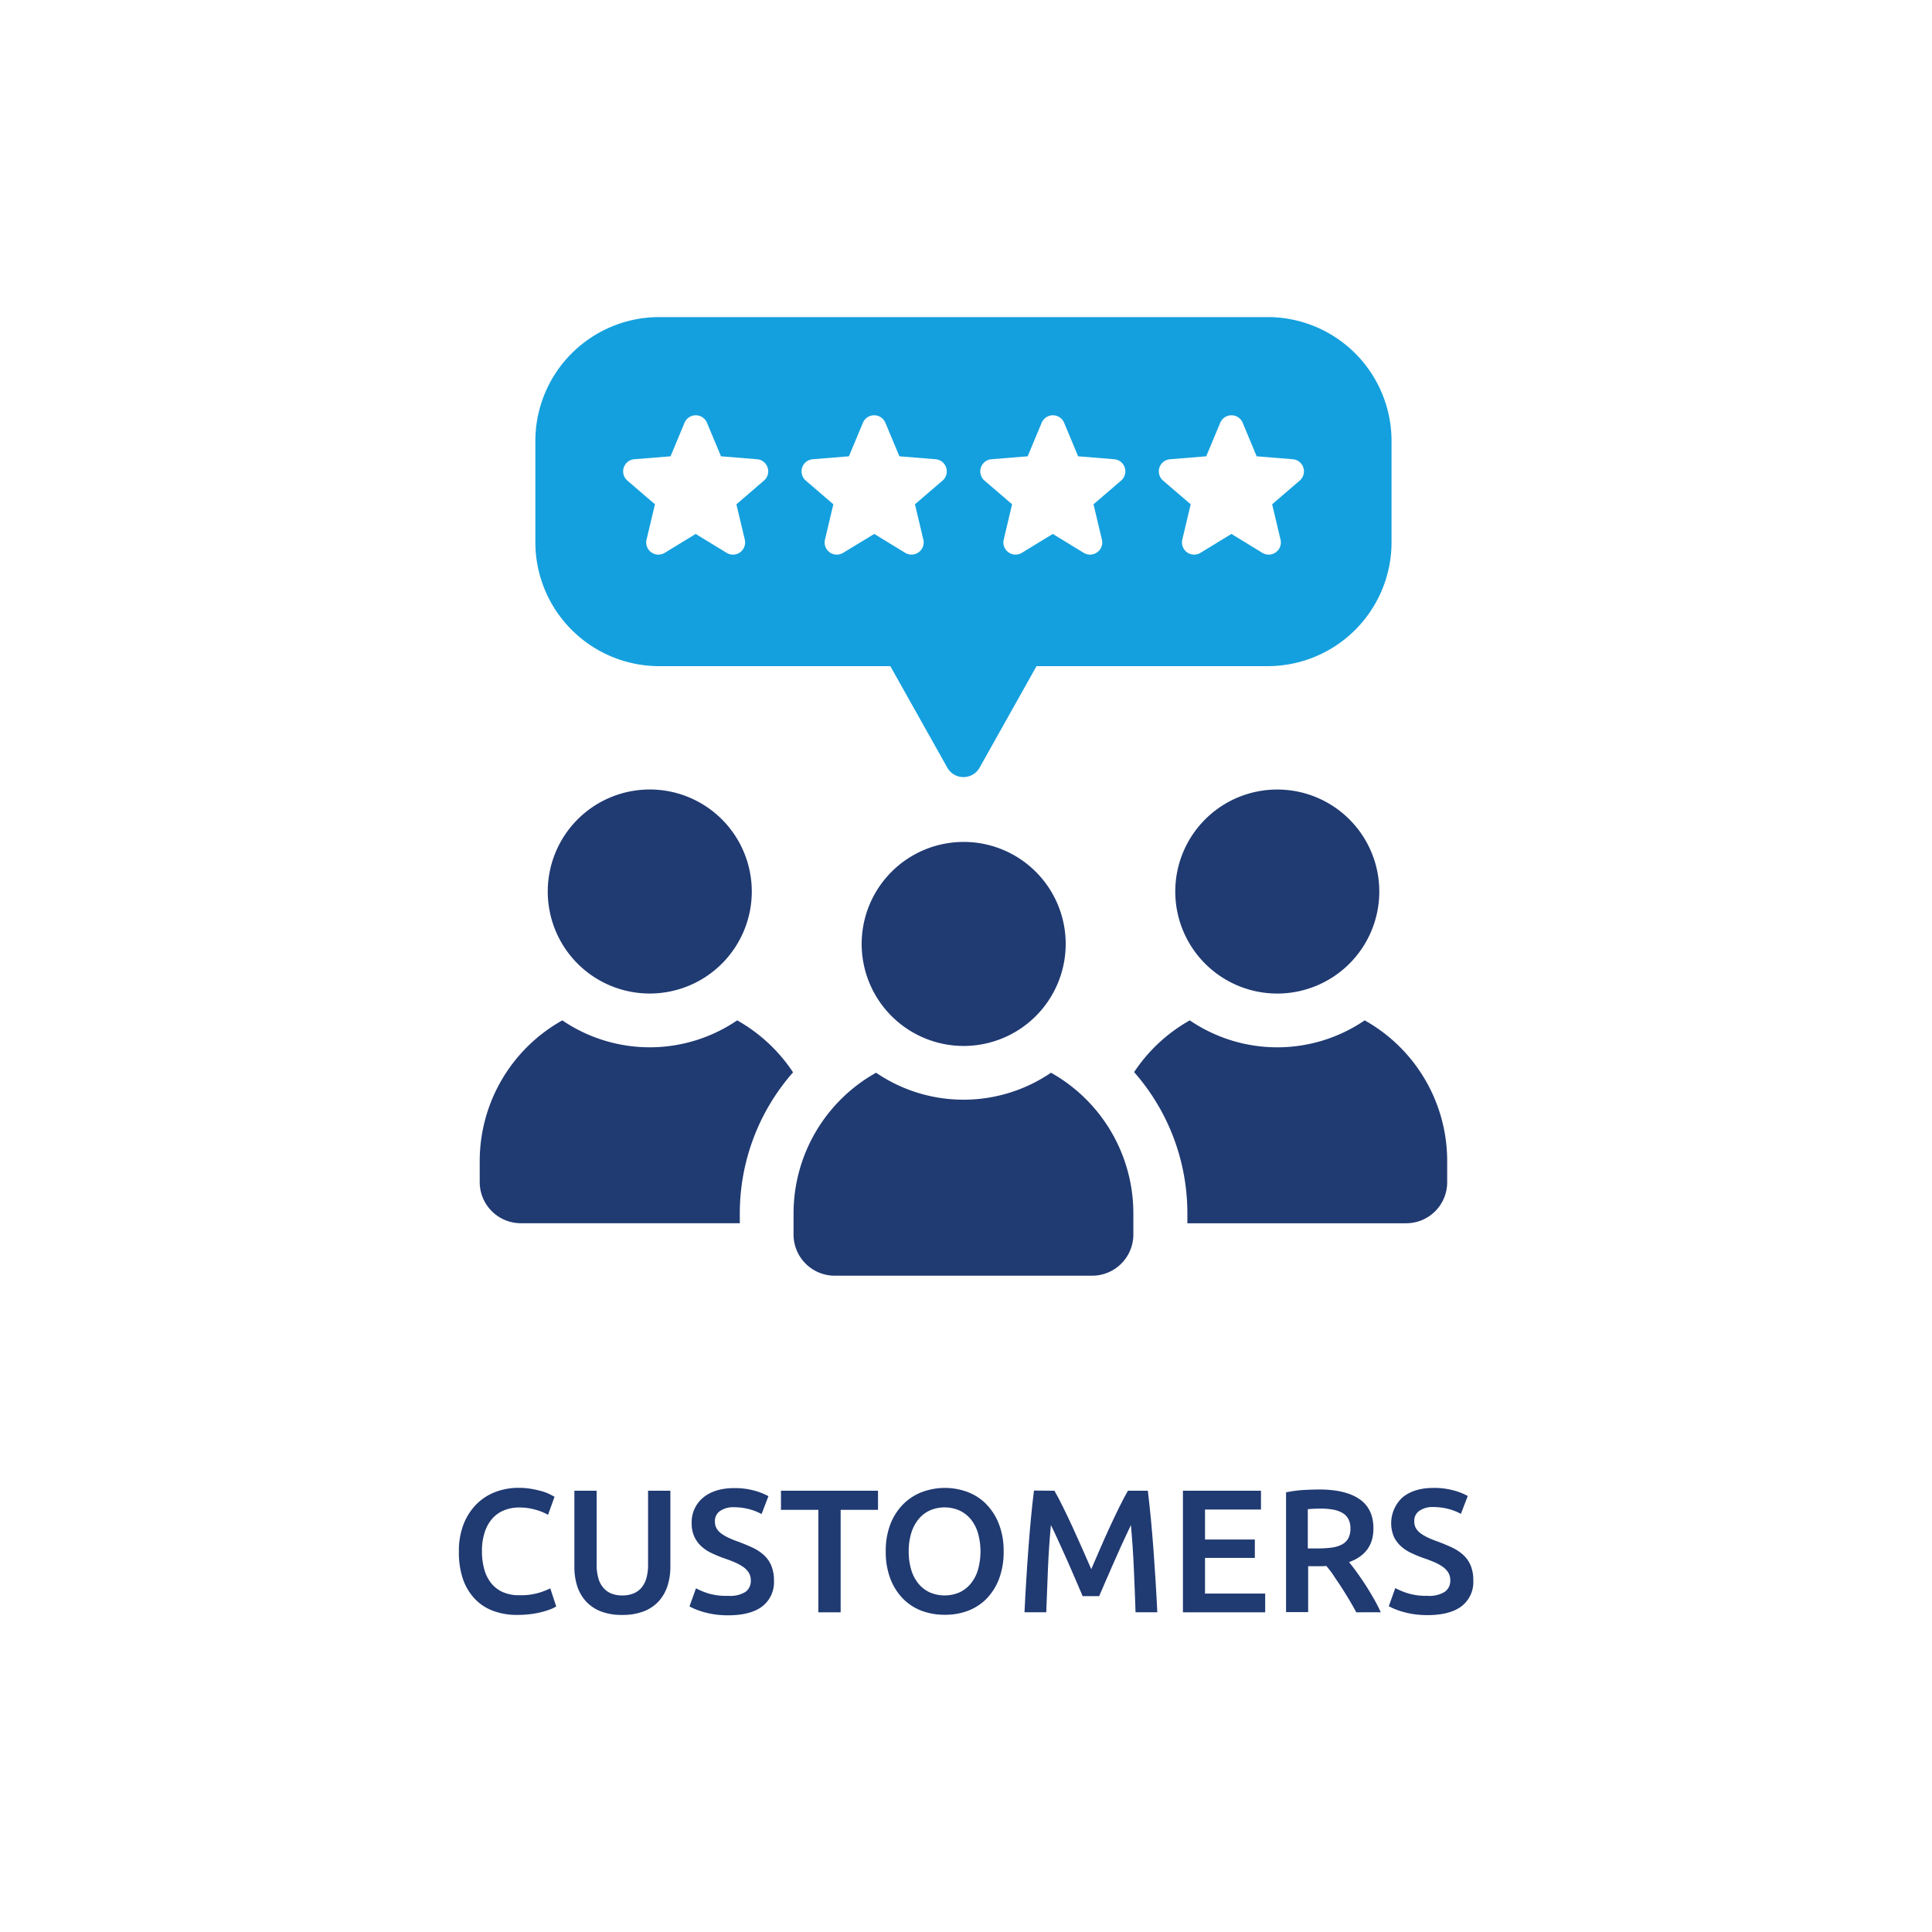
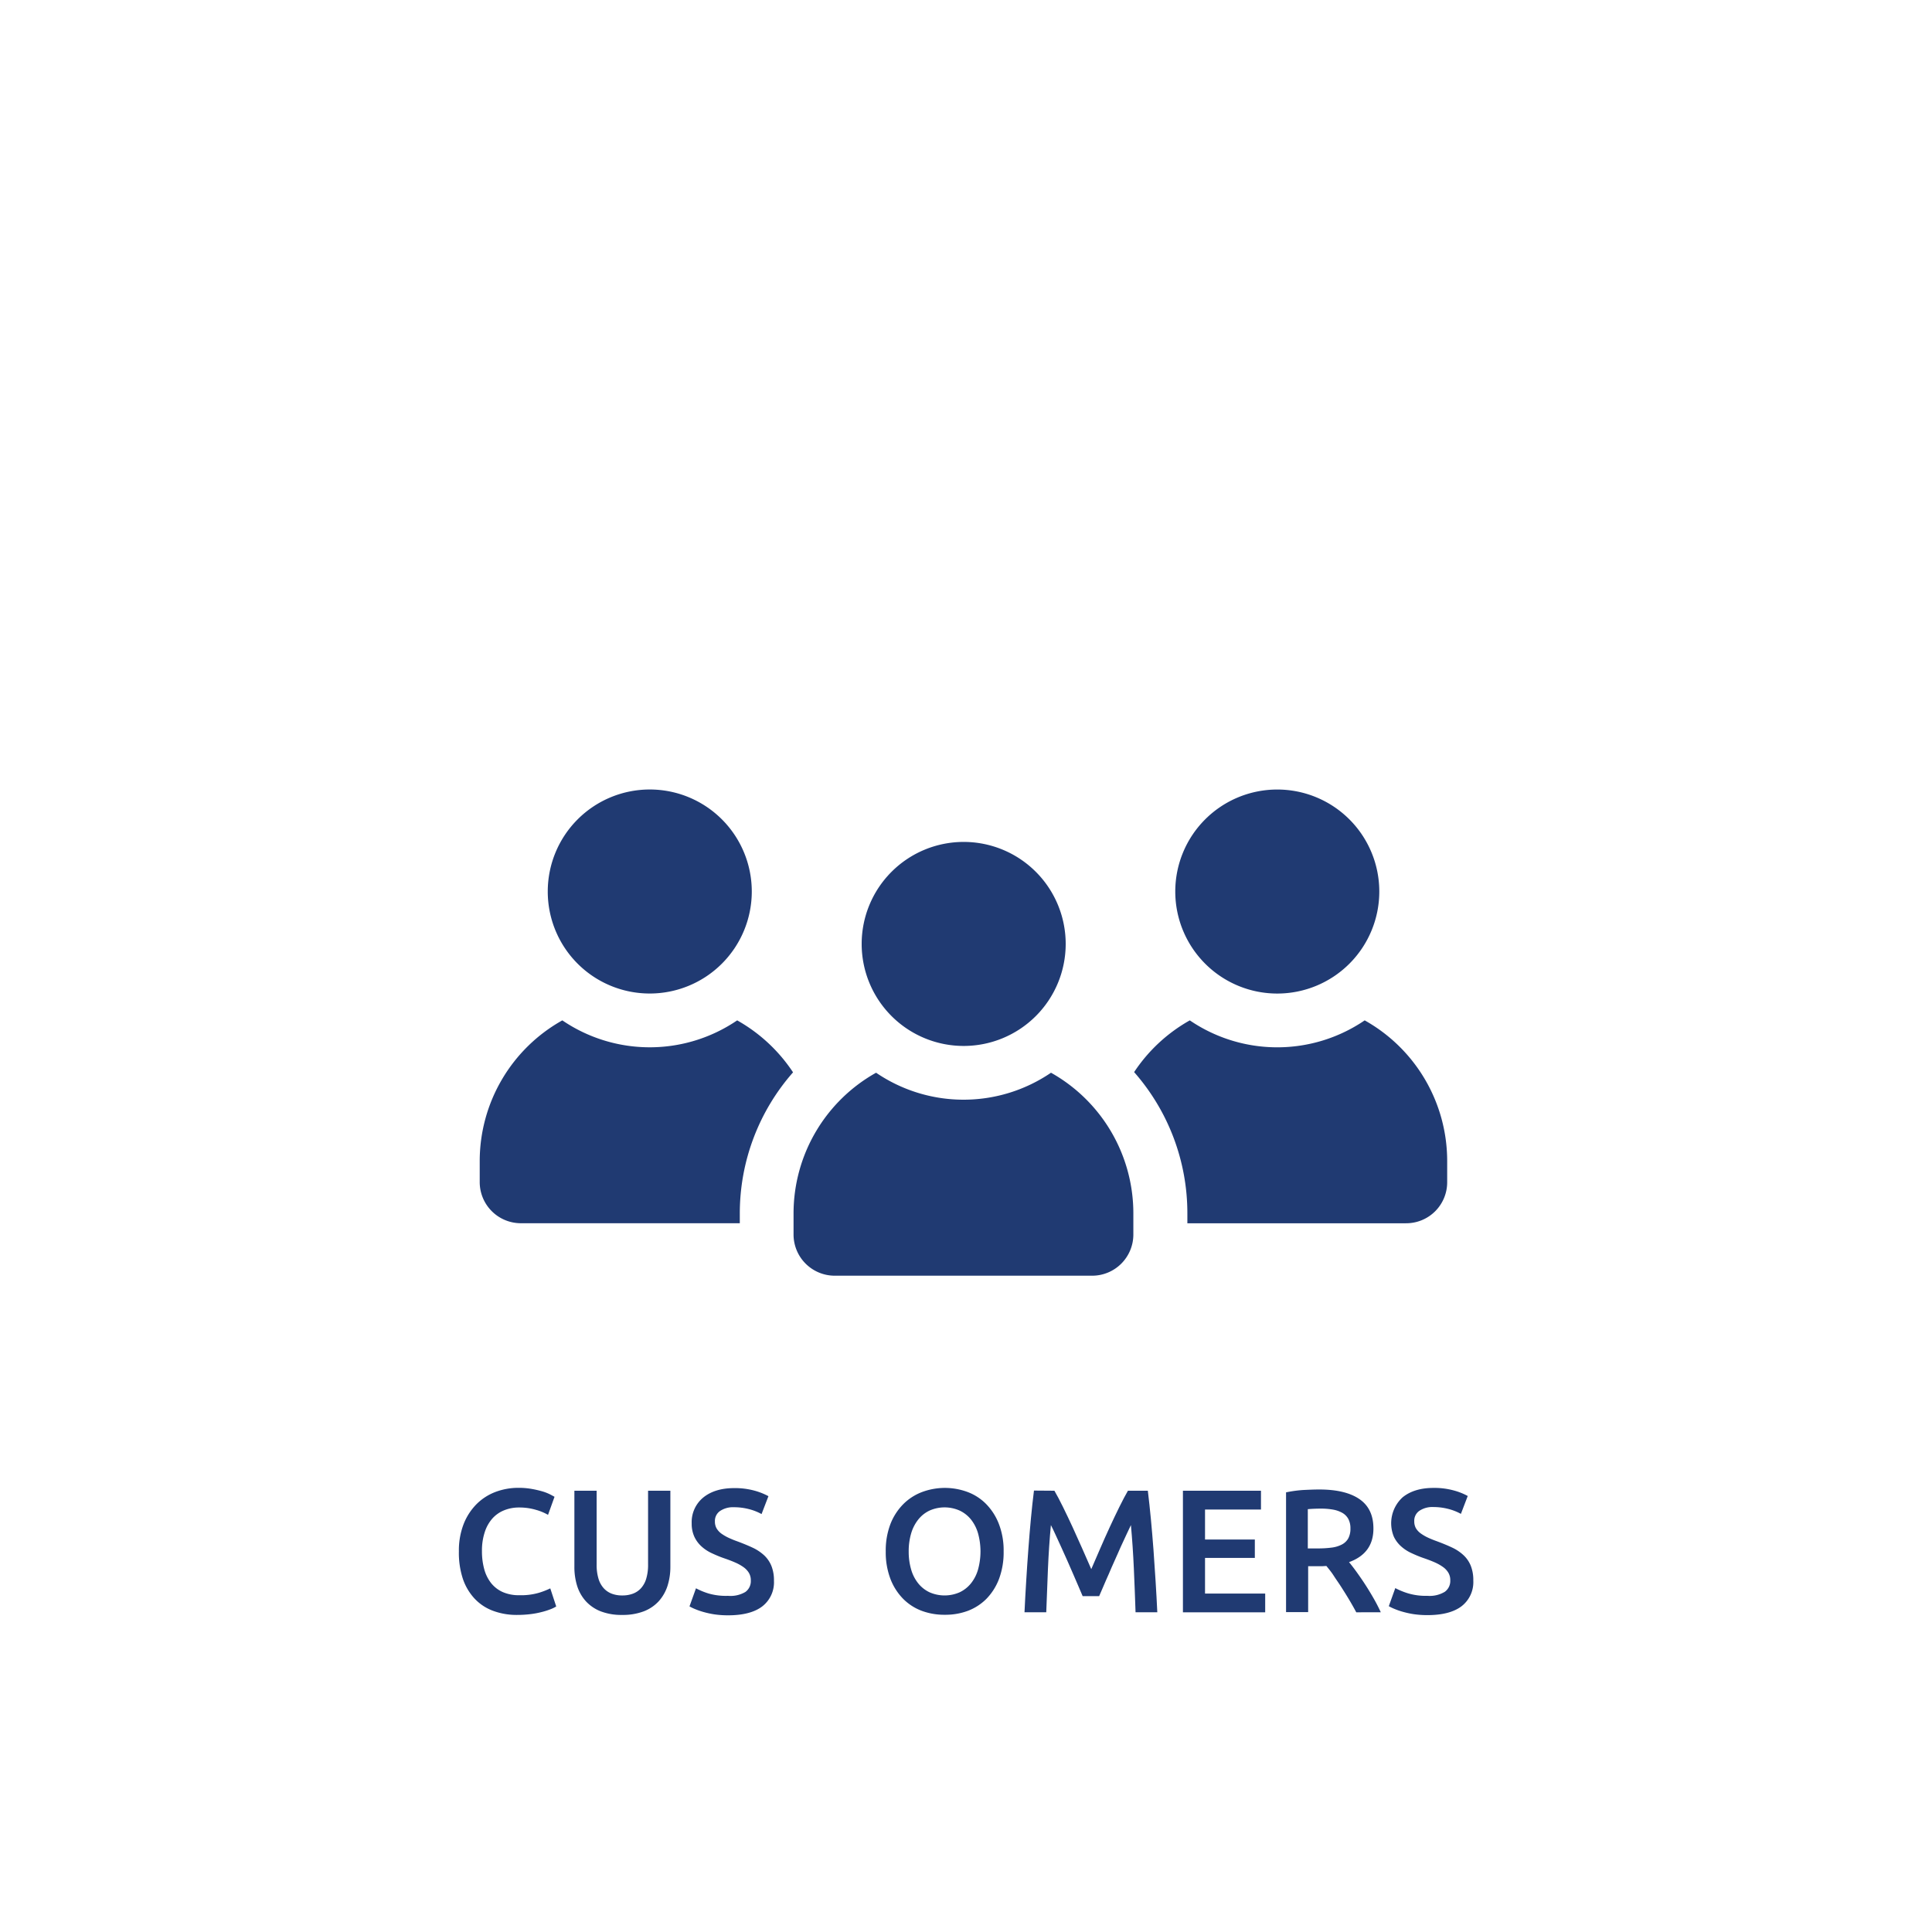
<svg xmlns="http://www.w3.org/2000/svg" id="Layer_1" data-name="Layer 1" viewBox="0 0 500 500">
  <defs>
    <style>.cls-1{fill:#203a72;}.cls-2{fill:#14a0de;}</style>
  </defs>
  <path class="cls-1" d="M133.89,417.94a17.38,17.38,0,0,1-6.36-1.09,12.44,12.44,0,0,1-4.77-3.2,14.15,14.15,0,0,1-3-5.15,21.4,21.4,0,0,1-1-7,18.93,18.93,0,0,1,1.2-7,15.19,15.19,0,0,1,3.3-5.16,13.84,13.84,0,0,1,4.9-3.2,16.7,16.7,0,0,1,6-1.09,19.16,19.16,0,0,1,3.54.3,26.72,26.72,0,0,1,2.77.65,11.92,11.92,0,0,1,1.95.78c.52.27.88.47,1.09.59l-1.68,4.67a13.61,13.61,0,0,0-3.11-1.29,15,15,0,0,0-4.38-.61,10.12,10.12,0,0,0-3.81.7,8.16,8.16,0,0,0-3.07,2.11,9.84,9.84,0,0,0-2,3.54,15.26,15.26,0,0,0-.73,4.95,17.38,17.38,0,0,0,.57,4.59,10.12,10.12,0,0,0,1.75,3.61,8.08,8.08,0,0,0,3,2.36,10.37,10.37,0,0,0,4.36.84,16.5,16.5,0,0,0,5-.61,20.09,20.09,0,0,0,3-1.16l1.54,4.68a8.19,8.19,0,0,1-1.48.72,18.58,18.58,0,0,1-2.2.7,22.05,22.05,0,0,1-2.86.55A28,28,0,0,1,133.89,417.94Z" />
  <path class="cls-1" d="M161,417.94a14.83,14.83,0,0,1-5.54-.93,10.31,10.31,0,0,1-3.84-2.61,10.72,10.72,0,0,1-2.25-3.95,16.44,16.44,0,0,1-.72-5V385.8h5.76v19.11a12.26,12.26,0,0,0,.48,3.66,6.37,6.37,0,0,0,1.36,2.47,5.38,5.38,0,0,0,2.09,1.41,7.48,7.48,0,0,0,2.71.45,7.65,7.65,0,0,0,2.72-.45,5.38,5.38,0,0,0,2.11-1.41,6.37,6.37,0,0,0,1.36-2.47,12.26,12.26,0,0,0,.48-3.66V385.8h5.77v19.66a16.12,16.12,0,0,1-.75,5,11,11,0,0,1-2.27,3.95,10.26,10.26,0,0,1-3.89,2.61A15.16,15.16,0,0,1,161,417.94Z" />
  <path class="cls-1" d="M188.41,413A7.56,7.56,0,0,0,192.9,412a3.44,3.44,0,0,0,1.41-2.95,3.76,3.76,0,0,0-.47-1.95,5,5,0,0,0-1.36-1.48,11.38,11.38,0,0,0-2.16-1.22c-.85-.38-1.82-.75-2.91-1.12s-2.14-.82-3.15-1.29a10.43,10.43,0,0,1-2.68-1.75,7.82,7.82,0,0,1-1.86-2.49,8,8,0,0,1-.71-3.5,8.22,8.22,0,0,1,3-6.7q3-2.43,8-2.43a19,19,0,0,1,5.25.66,16.78,16.78,0,0,1,3.61,1.43l-1.78,4.63a13.73,13.73,0,0,0-3.38-1.31,15.37,15.37,0,0,0-3.79-.46,6,6,0,0,0-3.61,1,3.12,3.12,0,0,0-1.29,2.68,3.52,3.52,0,0,0,.43,1.79,4.65,4.65,0,0,0,1.22,1.34,12.13,12.13,0,0,0,1.87,1.09,25.22,25.22,0,0,0,2.34.95c1.48.55,2.8,1.1,4,1.66a11.73,11.73,0,0,1,2.95,2,7.81,7.81,0,0,1,1.83,2.73,10,10,0,0,1,.64,3.79,7.87,7.87,0,0,1-3,6.61c-2,1.55-5,2.33-8.83,2.33a24.22,24.22,0,0,1-3.56-.24,23.46,23.46,0,0,1-2.86-.62,19.07,19.07,0,0,1-2.16-.75,11.75,11.75,0,0,1-1.45-.7l1.68-4.68a18.4,18.4,0,0,0,3.31,1.36A16.24,16.24,0,0,0,188.41,413Z" />
-   <path class="cls-1" d="M227.23,385.8v4.95h-9.67v26.51h-5.77V390.75h-9.67V385.8Z" />
  <path class="cls-1" d="M259.74,401.51a19.62,19.62,0,0,1-1.2,7.13,15,15,0,0,1-3.27,5.15,13.51,13.51,0,0,1-4.84,3.11,16.5,16.5,0,0,1-5.9,1,16.7,16.7,0,0,1-5.93-1,13.38,13.38,0,0,1-4.85-3.11,15,15,0,0,1-3.3-5.15,19.4,19.4,0,0,1-1.22-7.13,19.18,19.18,0,0,1,1.22-7.11,15.09,15.09,0,0,1,3.34-5.15,13.71,13.71,0,0,1,4.88-3.13,16.88,16.88,0,0,1,11.72,0,13.26,13.26,0,0,1,4.83,3.13,15.14,15.14,0,0,1,3.29,5.15A19,19,0,0,1,259.74,401.51Zm-24.57,0a16.44,16.44,0,0,0,.64,4.7,10.19,10.19,0,0,0,1.84,3.58,8.33,8.33,0,0,0,2.93,2.3,9.7,9.7,0,0,0,7.76,0,8.33,8.33,0,0,0,2.93-2.3,10.19,10.19,0,0,0,1.84-3.58,17.58,17.58,0,0,0,0-9.4,10.33,10.33,0,0,0-1.84-3.59,8.3,8.3,0,0,0-2.93-2.29,9.59,9.59,0,0,0-7.76,0,8.16,8.16,0,0,0-2.93,2.32,10.46,10.46,0,0,0-1.84,3.58A16.15,16.15,0,0,0,235.17,401.51Z" />
  <path class="cls-1" d="M272.88,385.8q1,1.72,2.23,4.22t2.5,5.25q1.26,2.75,2.51,5.58c.84,1.89,1.6,3.64,2.3,5.24l2.27-5.24c.81-1.89,1.65-3.75,2.49-5.58s1.68-3.59,2.5-5.25,1.56-3.07,2.23-4.22h5.15q.42,3.45.79,7.33c.24,2.59.47,5.24.67,7.94s.38,5.44.55,8.18.32,5.41.44,8h-5.63q-.18-5.49-.44-11.3t-.76-11.26c-.33.69-.73,1.53-1.18,2.5s-.94,2-1.46,3.15-1,2.31-1.56,3.52-1.05,2.38-1.54,3.52-1,2.19-1.39,3.18l-1.09,2.52h-4.27l-1.09-2.55c-.42-1-.88-2.06-1.38-3.2s-1-2.3-1.54-3.52-1.06-2.37-1.57-3.49-1-2.17-1.45-3.16-.85-1.81-1.19-2.47q-.51,5.44-.76,11.26c-.17,3.87-.31,7.64-.44,11.3h-5.63q.18-3.9.44-8.08c.17-2.78.35-5.54.56-8.28s.42-5.4.67-8,.5-4.95.78-7.13Z" />
  <path class="cls-1" d="M306.14,417.26V385.8h20.2v4.86H311.86v7.76h12.89v4.77H311.86v9.22h15.57v4.85Z" />
  <path class="cls-1" d="M341.41,385.48q6.81,0,10.43,2.5t3.6,7.63q0,6.39-6.31,8.67c.58.7,1.23,1.54,1.95,2.54s1.47,2.08,2.23,3.25,1.48,2.36,2.18,3.58,1.32,2.43,1.86,3.61H351c-.58-1.09-1.2-2.18-1.86-3.29s-1.34-2.18-2-3.22-1.36-2-2-3-1.29-1.74-1.86-2.47c-.43,0-.79.05-1.09.05h-3.64v11.89h-5.72v-31a31.84,31.84,0,0,1,4.45-.61C338.77,385.54,340.17,385.48,341.41,385.48Zm.41,4.95c-1.21,0-2.33.05-3.36.14v10.16H341a26.66,26.66,0,0,0,3.68-.22,7.73,7.73,0,0,0,2.65-.82,4,4,0,0,0,1.62-1.59,5.28,5.28,0,0,0,.54-2.54,5.07,5.07,0,0,0-.54-2.45,4.07,4.07,0,0,0-1.57-1.59,7.56,7.56,0,0,0-2.43-.84A17.42,17.42,0,0,0,341.82,390.43Z" />
  <path class="cls-1" d="M369.43,413a7.56,7.56,0,0,0,4.49-1.05,3.46,3.46,0,0,0,1.41-2.95,3.76,3.76,0,0,0-.48-1.95,4.84,4.84,0,0,0-1.36-1.48,11.6,11.6,0,0,0-2.15-1.22c-.85-.38-1.82-.75-2.91-1.12s-2.14-.82-3.15-1.29a10.43,10.43,0,0,1-2.68-1.75,7.85,7.85,0,0,1-1.87-2.49A9.09,9.09,0,0,1,363,387.5q3-2.43,8-2.43a18.9,18.9,0,0,1,5.24.66,16.36,16.36,0,0,1,3.61,1.43l-1.77,4.63a13.73,13.73,0,0,0-3.38-1.31,15.43,15.43,0,0,0-3.79-.46,6,6,0,0,0-3.61,1,3.1,3.1,0,0,0-1.29,2.68,3.62,3.62,0,0,0,.42,1.79,4.55,4.55,0,0,0,1.23,1.34,11.55,11.55,0,0,0,1.86,1.09c.71.33,1.5.65,2.34.95,1.49.55,2.81,1.1,4,1.66a11.38,11.38,0,0,1,2.95,2,7.71,7.71,0,0,1,1.84,2.73,10,10,0,0,1,.64,3.79,7.89,7.89,0,0,1-3,6.61c-2,1.55-5,2.33-8.83,2.33a24.22,24.22,0,0,1-3.56-.24,23.46,23.46,0,0,1-2.86-.62,17.78,17.78,0,0,1-2.16-.75,12.77,12.77,0,0,1-1.46-.7l1.68-4.68a18.86,18.86,0,0,0,3.32,1.36A16.15,16.15,0,0,0,369.43,413Z" />
-   <path class="cls-2" d="M328.05,82.06H170.63a32.08,32.08,0,0,0-32.08,32.08v26.18a32.08,32.08,0,0,0,32.08,32.08h59.79l14.75,26.28a4.79,4.79,0,0,0,8.34,0l14.74-26.28h59.8a32.08,32.08,0,0,0,32.08-32.08V114.14A32.08,32.08,0,0,0,328.05,82.06ZM197.71,124.38l-7.13,6.13,2.17,9.14a3.15,3.15,0,0,1-4.71,3.42l-8-4.89-8,4.89a3.15,3.15,0,0,1-4.71-3.42l2.17-9.14-7.13-6.13a3.15,3.15,0,0,1,1.8-5.53l9.37-.76,3.61-8.67a3.15,3.15,0,0,1,5.82,0l3.62,8.67,9.37.76A3.15,3.15,0,0,1,197.71,124.38Zm20.5,18.69a3.15,3.15,0,0,1-4.71-3.42l2.17-9.14-7.13-6.13a3.15,3.15,0,0,1,1.79-5.53l9.37-.76,3.62-8.67a3.15,3.15,0,0,1,5.82,0l3.62,8.67,9.37.76a3.15,3.15,0,0,1,1.8,5.53l-7.14,6.13,2.17,9.14a3.15,3.15,0,0,1-4.7,3.42l-8-4.89Zm71.93-18.69L283,130.51l2.17,9.14a3.15,3.15,0,0,1-4.71,3.42l-8-4.89-8,4.89a3.15,3.15,0,0,1-4.7-3.42l2.17-9.14-7.14-6.13a3.15,3.15,0,0,1,1.8-5.53l9.37-.76,3.62-8.67a3.15,3.15,0,0,1,5.82,0l3.62,8.67,9.37.76A3.15,3.15,0,0,1,290.14,124.38Zm46.22,0-7.13,6.13,2.17,9.14a3.15,3.15,0,0,1-4.71,3.42l-8-4.89-8,4.89a3.15,3.15,0,0,1-4.71-3.42l2.17-9.14L301,124.38a3.15,3.15,0,0,1,1.8-5.53l9.37-.76,3.62-8.67a3.15,3.15,0,0,1,5.82,0l3.61,8.67,9.37.76A3.15,3.15,0,0,1,336.36,124.38Z" />
  <path class="cls-1" d="M168.16,257.12a26.4,26.4,0,1,0-26.4-26.39A26.38,26.38,0,0,0,168.16,257.12Z" />
  <path class="cls-1" d="M190.78,264.07a40.21,40.21,0,0,1-45.25,0,41.74,41.74,0,0,0-21.38,36.42v5.43a10.65,10.65,0,0,0,10.65,10.65h56.66v-2.51a55.23,55.23,0,0,1,13.78-36.54A42,42,0,0,0,190.78,264.07Z" />
  <path class="cls-1" d="M304.16,230.73a26.4,26.4,0,1,0,26.39-26.4A26.39,26.39,0,0,0,304.16,230.73Z" />
  <path class="cls-1" d="M353.18,264.07a40.2,40.2,0,0,1-45.26,0,41.85,41.85,0,0,0-14.41,13.39,55.27,55.27,0,0,1,13.78,36.61v2.51h56.59a10.61,10.61,0,0,0,10.65-10.65v-5.43A41.72,41.72,0,0,0,353.18,264.07Z" />
  <path class="cls-1" d="M223,244.28a26.4,26.4,0,1,0,26.4-26.39A26.4,26.4,0,0,0,223,244.28Z" />
  <path class="cls-1" d="M272,277.62a40.19,40.19,0,0,1-45.27,0A41.73,41.73,0,0,0,205.37,314v5.46A10.66,10.66,0,0,0,216,330.15h66.65a10.66,10.66,0,0,0,10.66-10.66V314A41.73,41.73,0,0,0,272,277.62Z" />
</svg>